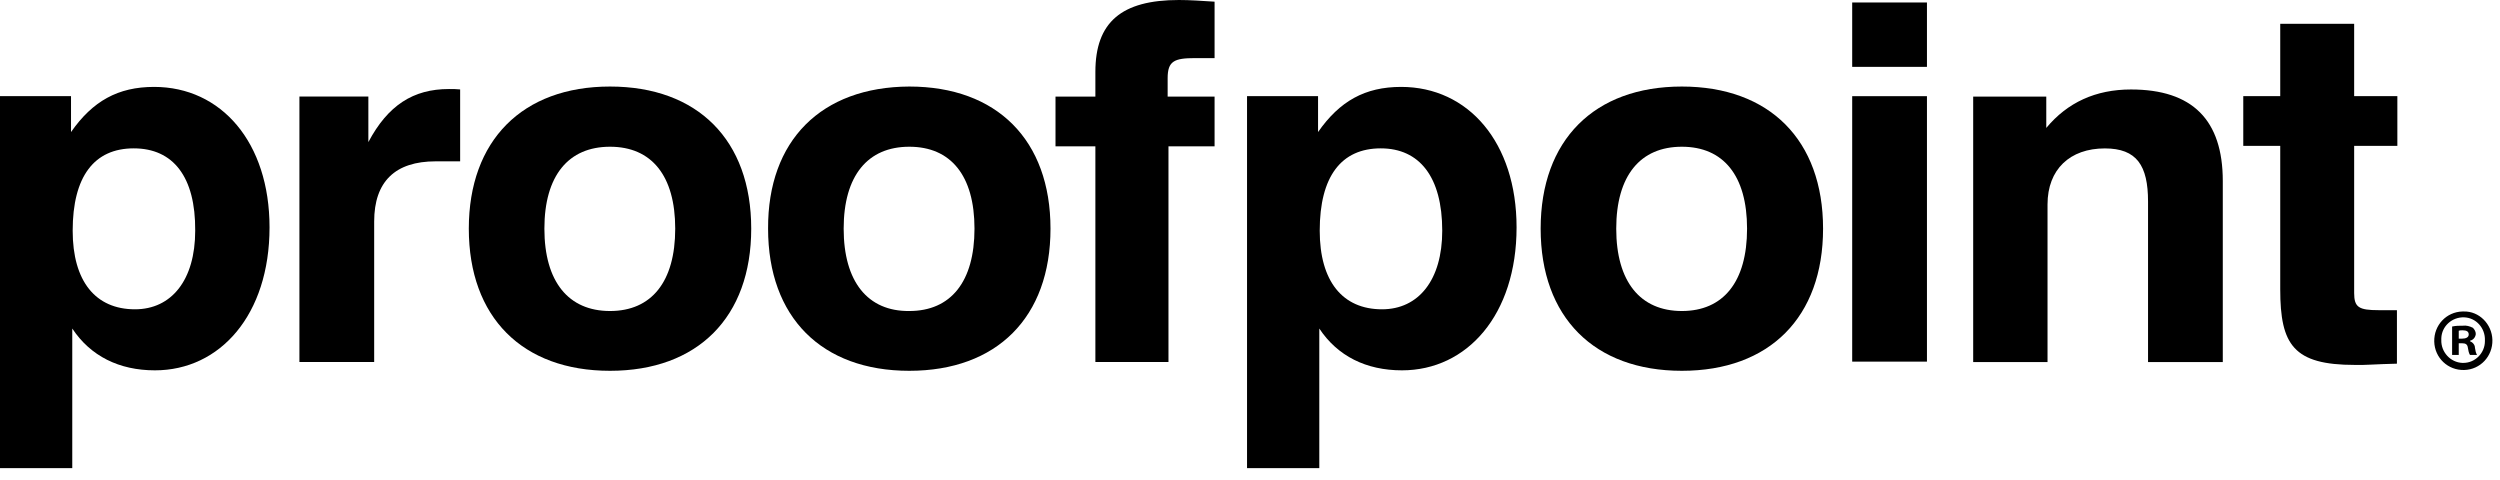
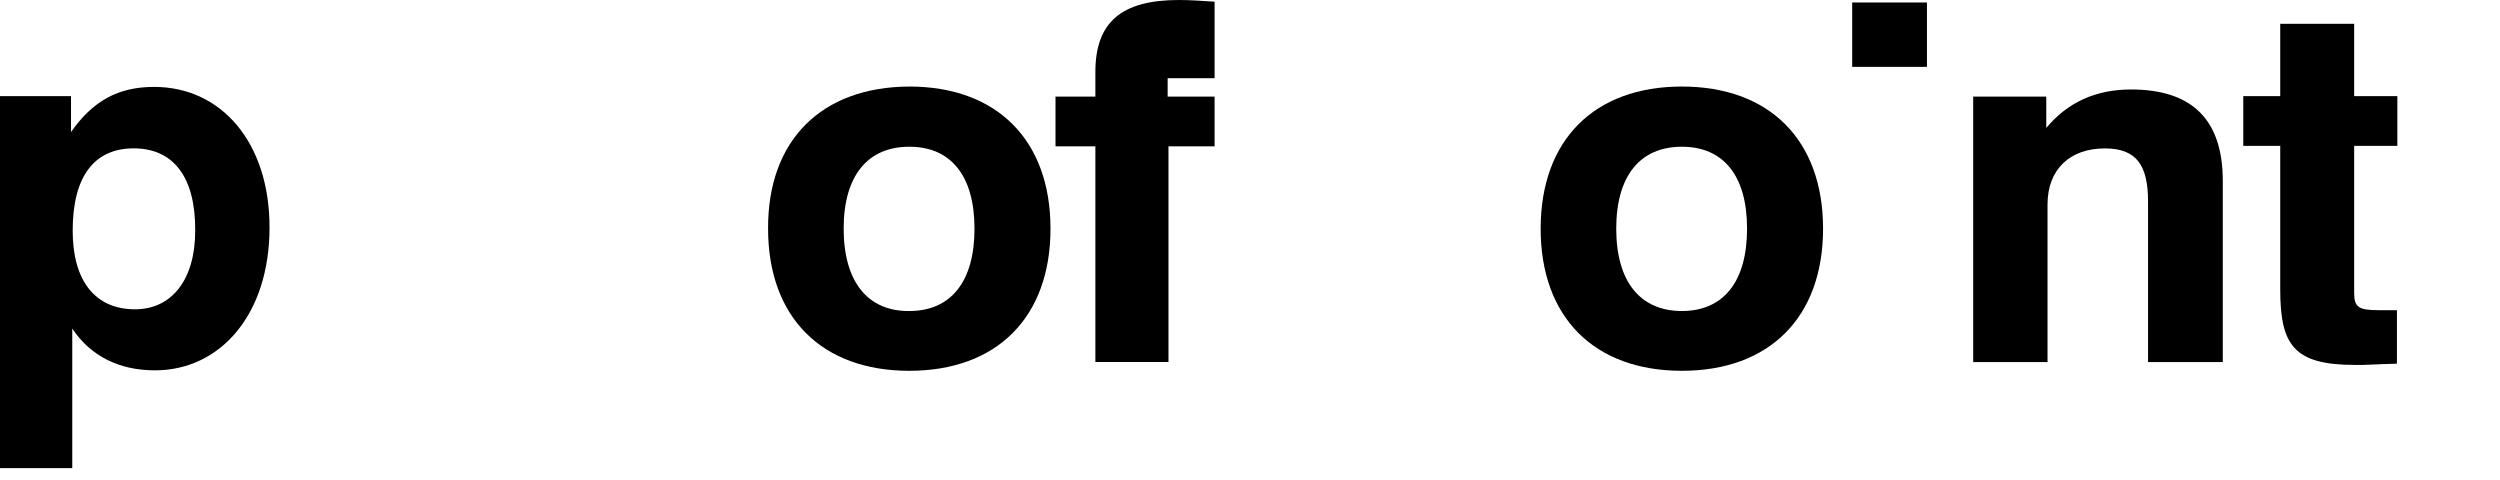
<svg xmlns="http://www.w3.org/2000/svg" width="172" height="33" viewBox="0 0 172 33" fill="none">
  <path d="M164.909 25.021V21.34H163.652C162.28 21.34 161.966 21.138 161.966 20.16V10.037H164.938V6.614H161.966V1.639H156.88V6.614H154.337V10.037H156.88V19.902C156.88 23.727 157.794 25.107 162.023 25.107C162.538 25.136 163.509 25.05 164.909 25.021Z" fill="black" />
  <path d="M135.727 24.908H140.87V14.065C140.87 11.649 142.413 10.211 144.813 10.211C147.013 10.211 147.785 11.391 147.785 13.864V24.908H152.928V12.455C152.928 8.256 150.842 6.156 146.613 6.156C144.184 6.156 142.241 7.048 140.784 8.802V6.645H135.755V24.908H135.727Z" fill="black" />
  <path d="M132.574 0.171H127.431V4.6H132.574V0.171Z" fill="black" />
-   <path d="M132.574 6.617H127.431V24.88H132.574V6.617Z" fill="black" />
  <path d="M111.197 15.732C111.197 12.08 112.854 10.095 115.712 10.095C118.569 10.095 120.198 12.08 120.198 15.732C120.198 19.385 118.569 21.398 115.712 21.398C112.854 21.398 111.197 19.385 111.197 15.732ZM105.997 15.732C105.997 21.829 109.683 25.511 115.712 25.511C121.741 25.511 125.427 21.829 125.427 15.732C125.427 9.635 121.741 5.954 115.712 5.954C109.683 5.954 105.997 9.635 105.997 15.732Z" fill="black" />
-   <path d="M99.226 15.873C99.226 19.267 97.597 21.28 95.083 21.28C92.368 21.28 90.797 19.353 90.797 15.873C90.797 12.134 92.282 10.207 94.997 10.207C97.654 10.207 99.226 12.163 99.226 15.873ZM85.768 32.209H90.768V22.603C92.025 24.501 93.997 25.479 96.454 25.479C100.94 25.479 104.34 21.654 104.34 15.643C104.34 9.805 101.025 5.979 96.397 5.979C93.911 5.979 92.168 6.957 90.682 9.086V6.612H85.796V32.209H85.768Z" fill="black" />
-   <path d="M75.362 24.907H80.391V10.066H83.563V6.644H80.334V5.378C80.334 4.199 80.791 3.998 82.22 3.998H83.563V0.115C82.648 0.058 81.877 0 81.106 0C77.162 0 75.362 1.524 75.362 4.947V6.644H72.619V10.066H75.362V24.907Z" fill="black" />
+   <path d="M75.362 24.907H80.391V10.066H83.563V6.644H80.334V5.378H83.563V0.115C82.648 0.058 81.877 0 81.106 0C77.162 0 75.362 1.524 75.362 4.947V6.644H72.619V10.066H75.362V24.907Z" fill="black" />
  <path d="M58.044 15.732C58.044 12.08 59.702 10.095 62.559 10.095C65.416 10.095 67.045 12.08 67.045 15.732C67.045 19.385 65.416 21.398 62.559 21.398C59.702 21.427 58.044 19.385 58.044 15.732ZM52.844 15.732C52.844 21.829 56.53 25.511 62.559 25.511C68.588 25.511 72.274 21.829 72.274 15.732C72.274 9.635 68.588 5.954 62.559 5.954C56.501 5.982 52.815 9.664 52.844 15.732Z" fill="black" />
-   <path d="M37.454 15.732C37.454 12.08 39.112 10.095 41.969 10.095C44.826 10.095 46.455 12.08 46.455 15.732C46.455 19.385 44.826 21.398 41.969 21.398C39.112 21.398 37.454 19.385 37.454 15.732ZM32.254 15.732C32.254 21.829 35.94 25.511 41.969 25.511C47.998 25.511 51.684 21.829 51.684 15.732C51.684 9.635 47.998 5.954 41.969 5.954C35.94 5.954 32.254 9.664 32.254 15.732Z" fill="black" />
-   <path d="M20.6 24.905H25.743V15.242C25.743 12.481 27.2 11.1 29.972 11.1H31.658V6.153C31.401 6.125 31.143 6.125 30.886 6.125C28.429 6.125 26.686 7.246 25.343 9.777V6.642H20.6V24.905Z" fill="black" />
  <path d="M13.43 15.873C13.43 19.267 11.801 21.28 9.286 21.28C6.572 21.28 5 19.353 5 15.873C5 12.134 6.486 10.207 9.201 10.207C11.915 10.207 13.458 12.163 13.43 15.873ZM0 32.209H4.972V22.603C6.229 24.501 8.201 25.479 10.658 25.479C15.144 25.479 18.544 21.654 18.544 15.643C18.544 9.805 15.23 5.979 10.601 5.979C8.115 5.979 6.372 6.957 4.886 9.086V6.612H0V32.209Z" fill="black" />
-   <path d="M171.477 23.386C171.505 24.507 170.648 25.428 169.534 25.456C168.419 25.485 167.505 24.622 167.476 23.501C167.448 22.379 168.305 21.459 169.419 21.43C169.448 21.43 169.476 21.43 169.505 21.43C170.562 21.401 171.448 22.293 171.477 23.386ZM167.962 23.386C167.933 24.22 168.591 24.939 169.419 24.968C169.448 24.968 169.448 24.968 169.476 24.968C170.305 24.968 170.962 24.277 170.962 23.472C170.962 23.443 170.962 23.443 170.962 23.414C170.991 22.58 170.362 21.861 169.534 21.833C168.705 21.804 167.991 22.437 167.962 23.271C167.962 23.299 167.962 23.357 167.962 23.386ZM169.162 24.421H168.705V22.465C168.962 22.408 169.191 22.408 169.448 22.408C169.676 22.379 169.905 22.437 170.134 22.552C170.248 22.667 170.334 22.81 170.334 22.983C170.305 23.213 170.162 23.386 169.934 23.443V23.472C170.134 23.558 170.277 23.731 170.277 23.932C170.305 24.105 170.334 24.277 170.419 24.421H169.934C169.848 24.277 169.819 24.105 169.791 23.932C169.762 23.702 169.648 23.616 169.391 23.616H169.162V24.421ZM169.162 23.299H169.391C169.648 23.299 169.848 23.213 169.848 23.012C169.848 22.81 169.705 22.724 169.419 22.724C169.334 22.724 169.248 22.724 169.162 22.753V23.299Z" fill="black" />
</svg>